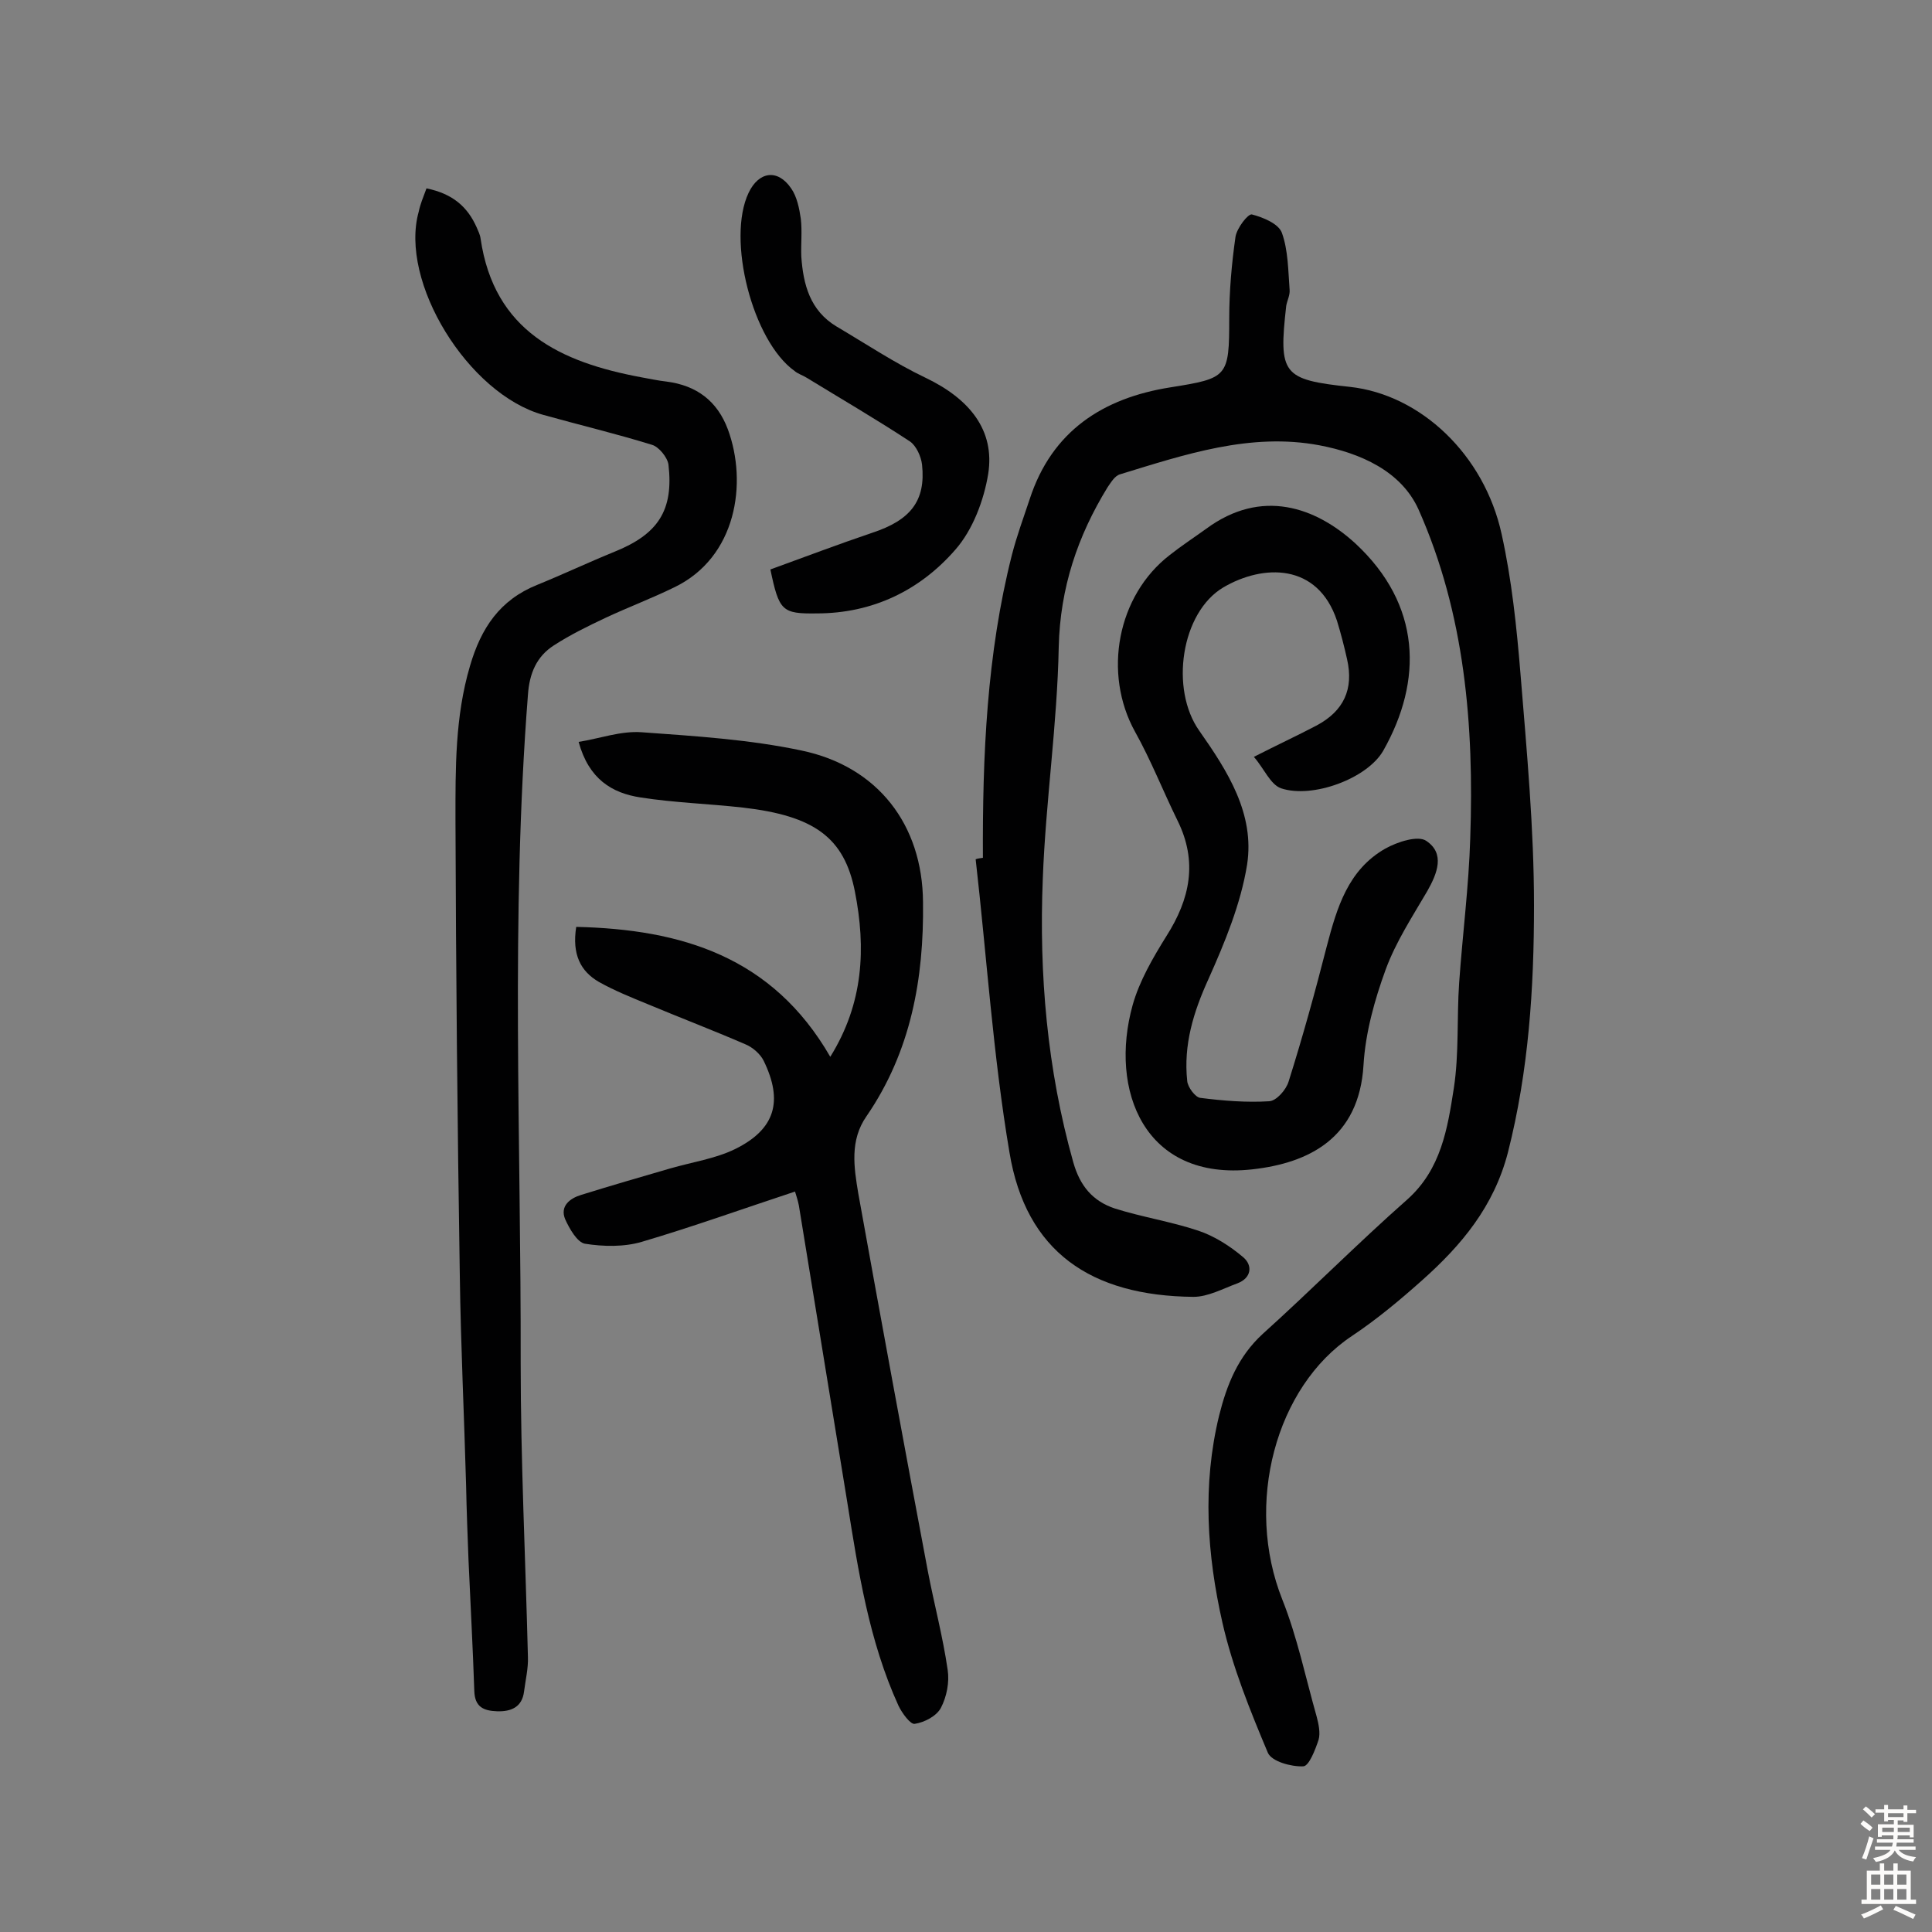
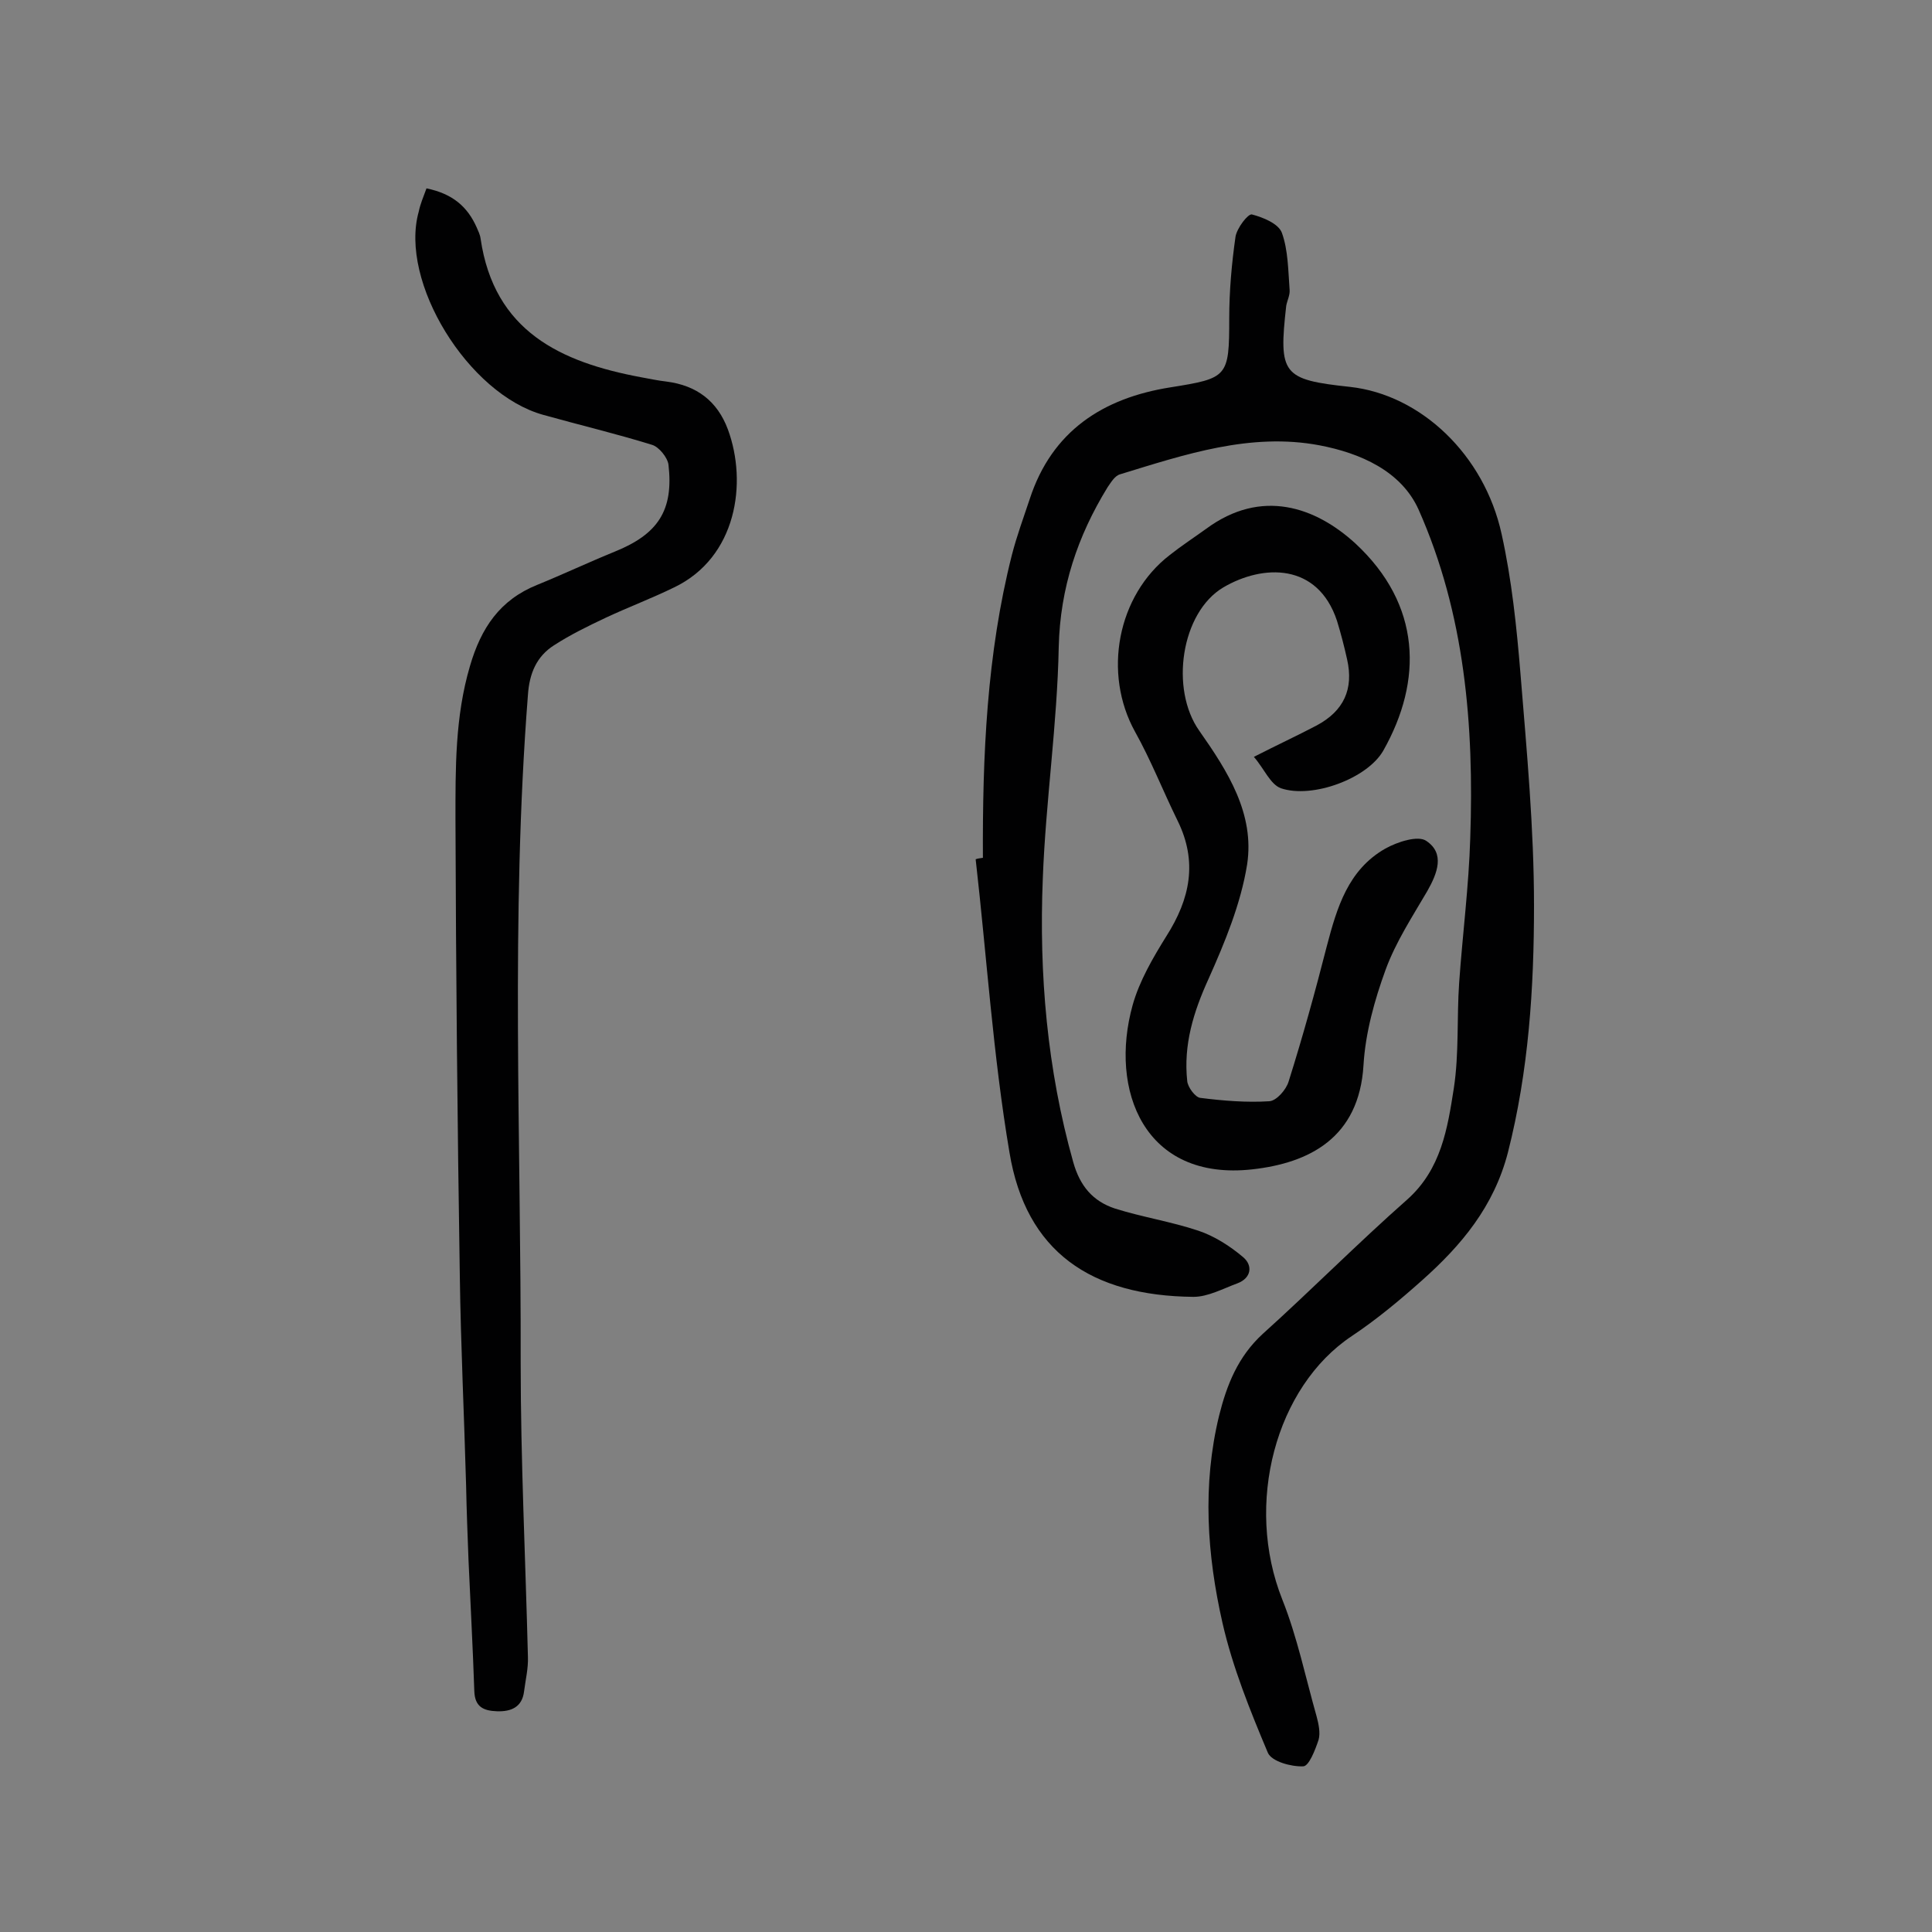
<svg xmlns="http://www.w3.org/2000/svg" enable-background="new 0 0 400 400" viewBox="0 0 400 400">
  <rect x="0" y="0" width="400" height="400" fill="#808080" stroke="none" />
  <g fill="#010102">
    <path d="m203.5 177.6c-.1-21.1.8-42.2 6-62.7 1-3.9 2.4-7.7 3.7-11.6 4.6-14.1 15.2-20.9 29.1-23.1 11.9-1.9 12.2-2.1 12.2-14.3 0-5.6.5-11.3 1.3-16.9.3-1.8 2.6-4.8 3.4-4.6 2.3.6 5.5 1.9 6.2 3.8 1.3 3.6 1.3 7.8 1.6 11.8.1 1.1-.5 2.2-.7 3.3-1.6 14.2-.8 15.3 13.2 16.8 14.6 1.6 27.8 14 31.4 30.5 2.1 9.5 3.1 19.2 3.9 28.9 1.3 16 2.8 32 2.8 48 0 17.1-1.1 34.2-5.4 51.1-2.9 11.2-9.6 19.2-17.8 26.5-4.6 4.1-9.4 8.1-14.5 11.5-15.8 10.5-22.3 34.8-14.4 54.6 3.1 7.8 4.8 16.1 7.1 24.2.4 1.5.8 3.4.4 4.8-.7 2.1-2 5.5-3.2 5.5-2.5.1-6.5-1-7.3-2.8-3.7-8.8-7.3-17.7-9.4-26.9-3.2-14.1-4.2-28.5-.7-42.9 1.6-6.4 3.9-12.2 9-16.9 10.1-9.1 19.7-18.8 29.9-27.8 7.1-6.3 8.4-14.8 9.7-23.1 1.1-7.2.6-14.6 1.1-21.8.7-10 2-20 2.3-30 .8-23.3-1.1-46.4-10.7-68-3.6-8-12.1-11.7-20.5-13.3-14.3-2.7-27.9 1.9-41.3 6-1.1.3-1.9 1.7-2.6 2.7-6.2 10.1-9.8 20.8-10.1 33-.3 16-2.7 32-3.3 48-.8 19.8.9 39.5 6.3 58.7 1.4 5 4.1 8.1 8.6 9.6 5.7 1.8 11.6 2.7 17.3 4.6 3.3 1.1 6.6 3.2 9.3 5.5 2 1.7 1.7 4.3-1.2 5.4-3 1.1-6.1 2.8-9.1 2.8-21.2-.2-34.7-9.3-38.1-29.9-3.4-20.1-4.7-40.5-7-60.7.5-.2 1-.2 1.5-.3z" />
-     <path d="m164.6 246.7c-10.9 3.6-21.2 7.3-31.7 10.4-3.7 1.1-8 1-11.8.4-1.6-.3-3.2-3.1-4.1-5.1-1.1-2.7 1-4.3 3.3-5 6.1-1.9 12.3-3.7 18.5-5.5 4.5-1.3 9.3-2 13.4-4 8.3-4.1 10-9.9 5.9-18.3-.7-1.4-2.3-2.8-3.8-3.4-6.7-2.9-13.5-5.5-20.2-8.3-3.4-1.4-6.9-2.8-10.1-4.6-3.8-2.2-5.6-5.7-4.7-11.4 21.7.5 40.6 6.1 52.6 26.9 6.9-11.1 7.4-22.5 5.1-34.2-2.2-11.2-8.4-15.7-23.2-17.4-7.1-.8-14.2-1-21.2-2.1-5.9-.9-10.7-3.8-12.8-11.5 4.4-.7 8.7-2.3 13-2 11.1.8 22.4 1.5 33.2 3.8 15.7 3.3 25 15.3 25.1 31.4.2 15.8-2.5 30.9-11.7 44.3-3.5 5-2.6 10.6-1.7 16 4.7 26.1 9.5 52.2 14.4 78.2 1.3 6.8 3.1 13.5 4.1 20.4.4 2.6-.2 5.6-1.4 7.9-.9 1.7-3.4 3-5.4 3.3-.9.2-2.7-2.3-3.4-3.8-6.1-13.4-8.3-27.8-10.6-42.2-3.3-20.4-6.7-40.9-10-61.3-.2-1.1-.6-2.2-.8-2.9z" />
    <path d="m88.3 39c5.4 1.1 8.5 3.8 10.4 8.1.3.7.7 1.5.8 2.3 2.8 19.2 16.6 25.6 33.2 28.7 1.7.3 3.5.7 5.3.9 6.2.8 10.5 4 12.7 9.9 4.1 11.1 1.8 26.5-11.1 32.7-4.7 2.3-9.5 4.1-14.2 6.3-3.6 1.7-7.3 3.5-10.7 5.7-3.6 2.3-5.1 5.8-5.4 10.3-3.6 46.1-1.4 92.2-1.5 138.3 0 20.3 1 40.5 1.5 60.8.1 2.4-.5 4.8-.8 7.2-.4 3.2-2.6 4.2-5.6 4.1-2.8-.1-4.6-.9-4.7-4.2-.3-9-.8-18-1.2-27.1-.2-5.2-.4-10.4-.5-15.5-.4-14.4-1.1-28.9-1.3-43.3-.5-31.5-.8-63-.9-94.5 0-10.6-.1-21.3 3-31.8 2.3-7.9 6.2-13.7 13.9-16.8 5.4-2.2 10.7-4.7 16.1-6.9 8.9-3.6 12.2-8.5 11.1-18-.2-1.5-2-3.7-3.4-4.1-7.4-2.3-15-4.1-22.5-6.2-15.6-4.3-29.9-27.6-25.8-42.1.3-1.5.9-2.9 1.6-4.8z" />
    <path d="m259.6 156.7c4.9-2.5 9-4.4 13-6.5 5.6-3 7.7-7.5 6.3-13.7-.6-2.7-1.3-5.4-2.1-8-4-12-15.3-11.7-23.5-6.9-8.8 5.2-11.1 21.1-5 29.7 5.9 8.4 11.5 17.2 9.9 27.7-1.3 8.1-4.6 16.1-8 23.7-3.1 6.8-5.2 13.6-4.4 21.1.1 1.3 1.7 3.4 2.7 3.5 4.7.6 9.6 1 14.3.7 1.5-.1 3.5-2.4 4-4.1 2.9-9.2 5.5-18.6 7.9-28 2.1-8 4.4-15.8 12.1-20.2 2.5-1.4 6.8-2.8 8.5-1.6 3.9 2.6 2.3 6.7.2 10.4-3.1 5.3-6.5 10.5-8.6 16.2-2.3 6.3-4.2 13.1-4.6 19.8-.9 15.2-11.4 20.3-23 21.6-22.4 2.5-29.7-16.4-24.8-34 1.4-5 4.2-9.8 7-14.3 4.9-7.7 6.5-15.4 2.3-23.9-3-6.1-5.5-12.5-8.8-18.4-6.7-12.1-3.7-28.2 7.2-36.6 2.4-1.9 5-3.6 7.5-5.4 11.5-8.5 22.7-4.5 30.9 3 13.7 12.7 14 28.4 5.8 42.9-3.3 5.8-14.7 10-21.2 7.8-2.2-.8-3.5-4.1-5.6-6.5z" />
-     <path d="m159.5 117.9c6.9-2.5 14-5.2 21.1-7.6 7.9-2.6 11.1-6.6 10.3-14.1-.2-1.7-1.2-3.9-2.5-4.8-7-4.6-14.2-8.8-21.4-13.2-.8-.5-1.8-.8-2.5-1.4-8.7-6.2-14.1-27.3-9.5-36.9 2.1-4.4 6-5 8.8-.9 1.2 1.7 1.7 4.2 2 6.3.3 2.6 0 5.2.1 7.8.4 5.8 1.8 11.2 7.3 14.5 6.1 3.6 12.1 7.6 18.4 10.6 9.2 4.4 14.4 10.9 13 19.9-.9 5.5-3.2 11.6-6.8 15.7-7.3 8.4-17.1 13.2-28.7 13.2-7.2.1-7.8-.5-9.6-9.1z" />
  </g>
-   <path d="m385.2 377.6.6-.7c.6.4 1.3.9 1.9 1.5l-.6.7c-.8-.5-1.4-1-1.9-1.5zm.3 7.1c.6-1.4 1.1-2.9 1.5-4.5.3.1.6.3.9.4-.5 1.4-1 2.9-1.5 4.4zm.2-10.1.6-.6c.7.5 1.3 1.1 1.9 1.6l-.7.7c-.6-.6-1.2-1.2-1.8-1.7zm8.4-.8h.8v.9h1.8v.7h-1.8v1.8h-.8v-.3h-1.2v.9h3.3v2.6h-.8v-.4h-2.5c0 .3 0 .6-.1.8h3.4v.7h-3.5c0 .3-.1.6-.1.8h4v.7h-3.5c.7.9 1.9 1.3 3.6 1.5-.2.2-.4.5-.6.9-1.9-.3-3.2-1.1-3.8-2.3-.5 1.1-1.8 2-3.9 2.4-.2-.3-.4-.5-.6-.8 1.9-.4 3.1-.9 3.6-1.7h-3.2v-.7h3.5c.1-.2.1-.5.2-.8h-3.3v-.7h3.4c0-.2 0-.5 0-.8h-2.4v.3h-.8v-2.6h3.3v-.9h-1.2v.3h-.8v-1.8h-1.8v-.7h1.8v-.9h.8v.9h3.2zm-4.4 5.5h2.4c0-.3 0-.6 0-.9h-2.4zm1.2-3.1h3.2v-.8h-3.2zm4.4 2.2h-2.4v.9h2.5v-.9z" fill="#fcfbfa" />
-   <path d="m389.2 385.8h.9v1.5h1.9v-1.5h.9v1.5h2.7v6h1.1v.9h-11.3v-.9h1.1v-6h2.7zm.2 8.7.5.8c-1.2.6-2.5 1.3-4 1.9-.2-.3-.3-.6-.6-.8 1.6-.6 3-1.3 4.1-1.9zm-2-4.3h1.9v-2.1h-1.9zm0 3.1h1.9v-2.2h-1.9zm2.7-3.1h1.9v-2.1h-1.9zm0 3.1h1.9v-2.2h-1.9zm2.4 1.3c1.4.6 2.7 1.2 4.1 1.8l-.5.9c-1.5-.7-2.8-1.4-4.1-1.9zm2.2-6.5h-1.9v2.1h1.9zm-1.9 5.2h1.9v-2.2h-1.9z" fill="#fcfbfa" />
</svg>